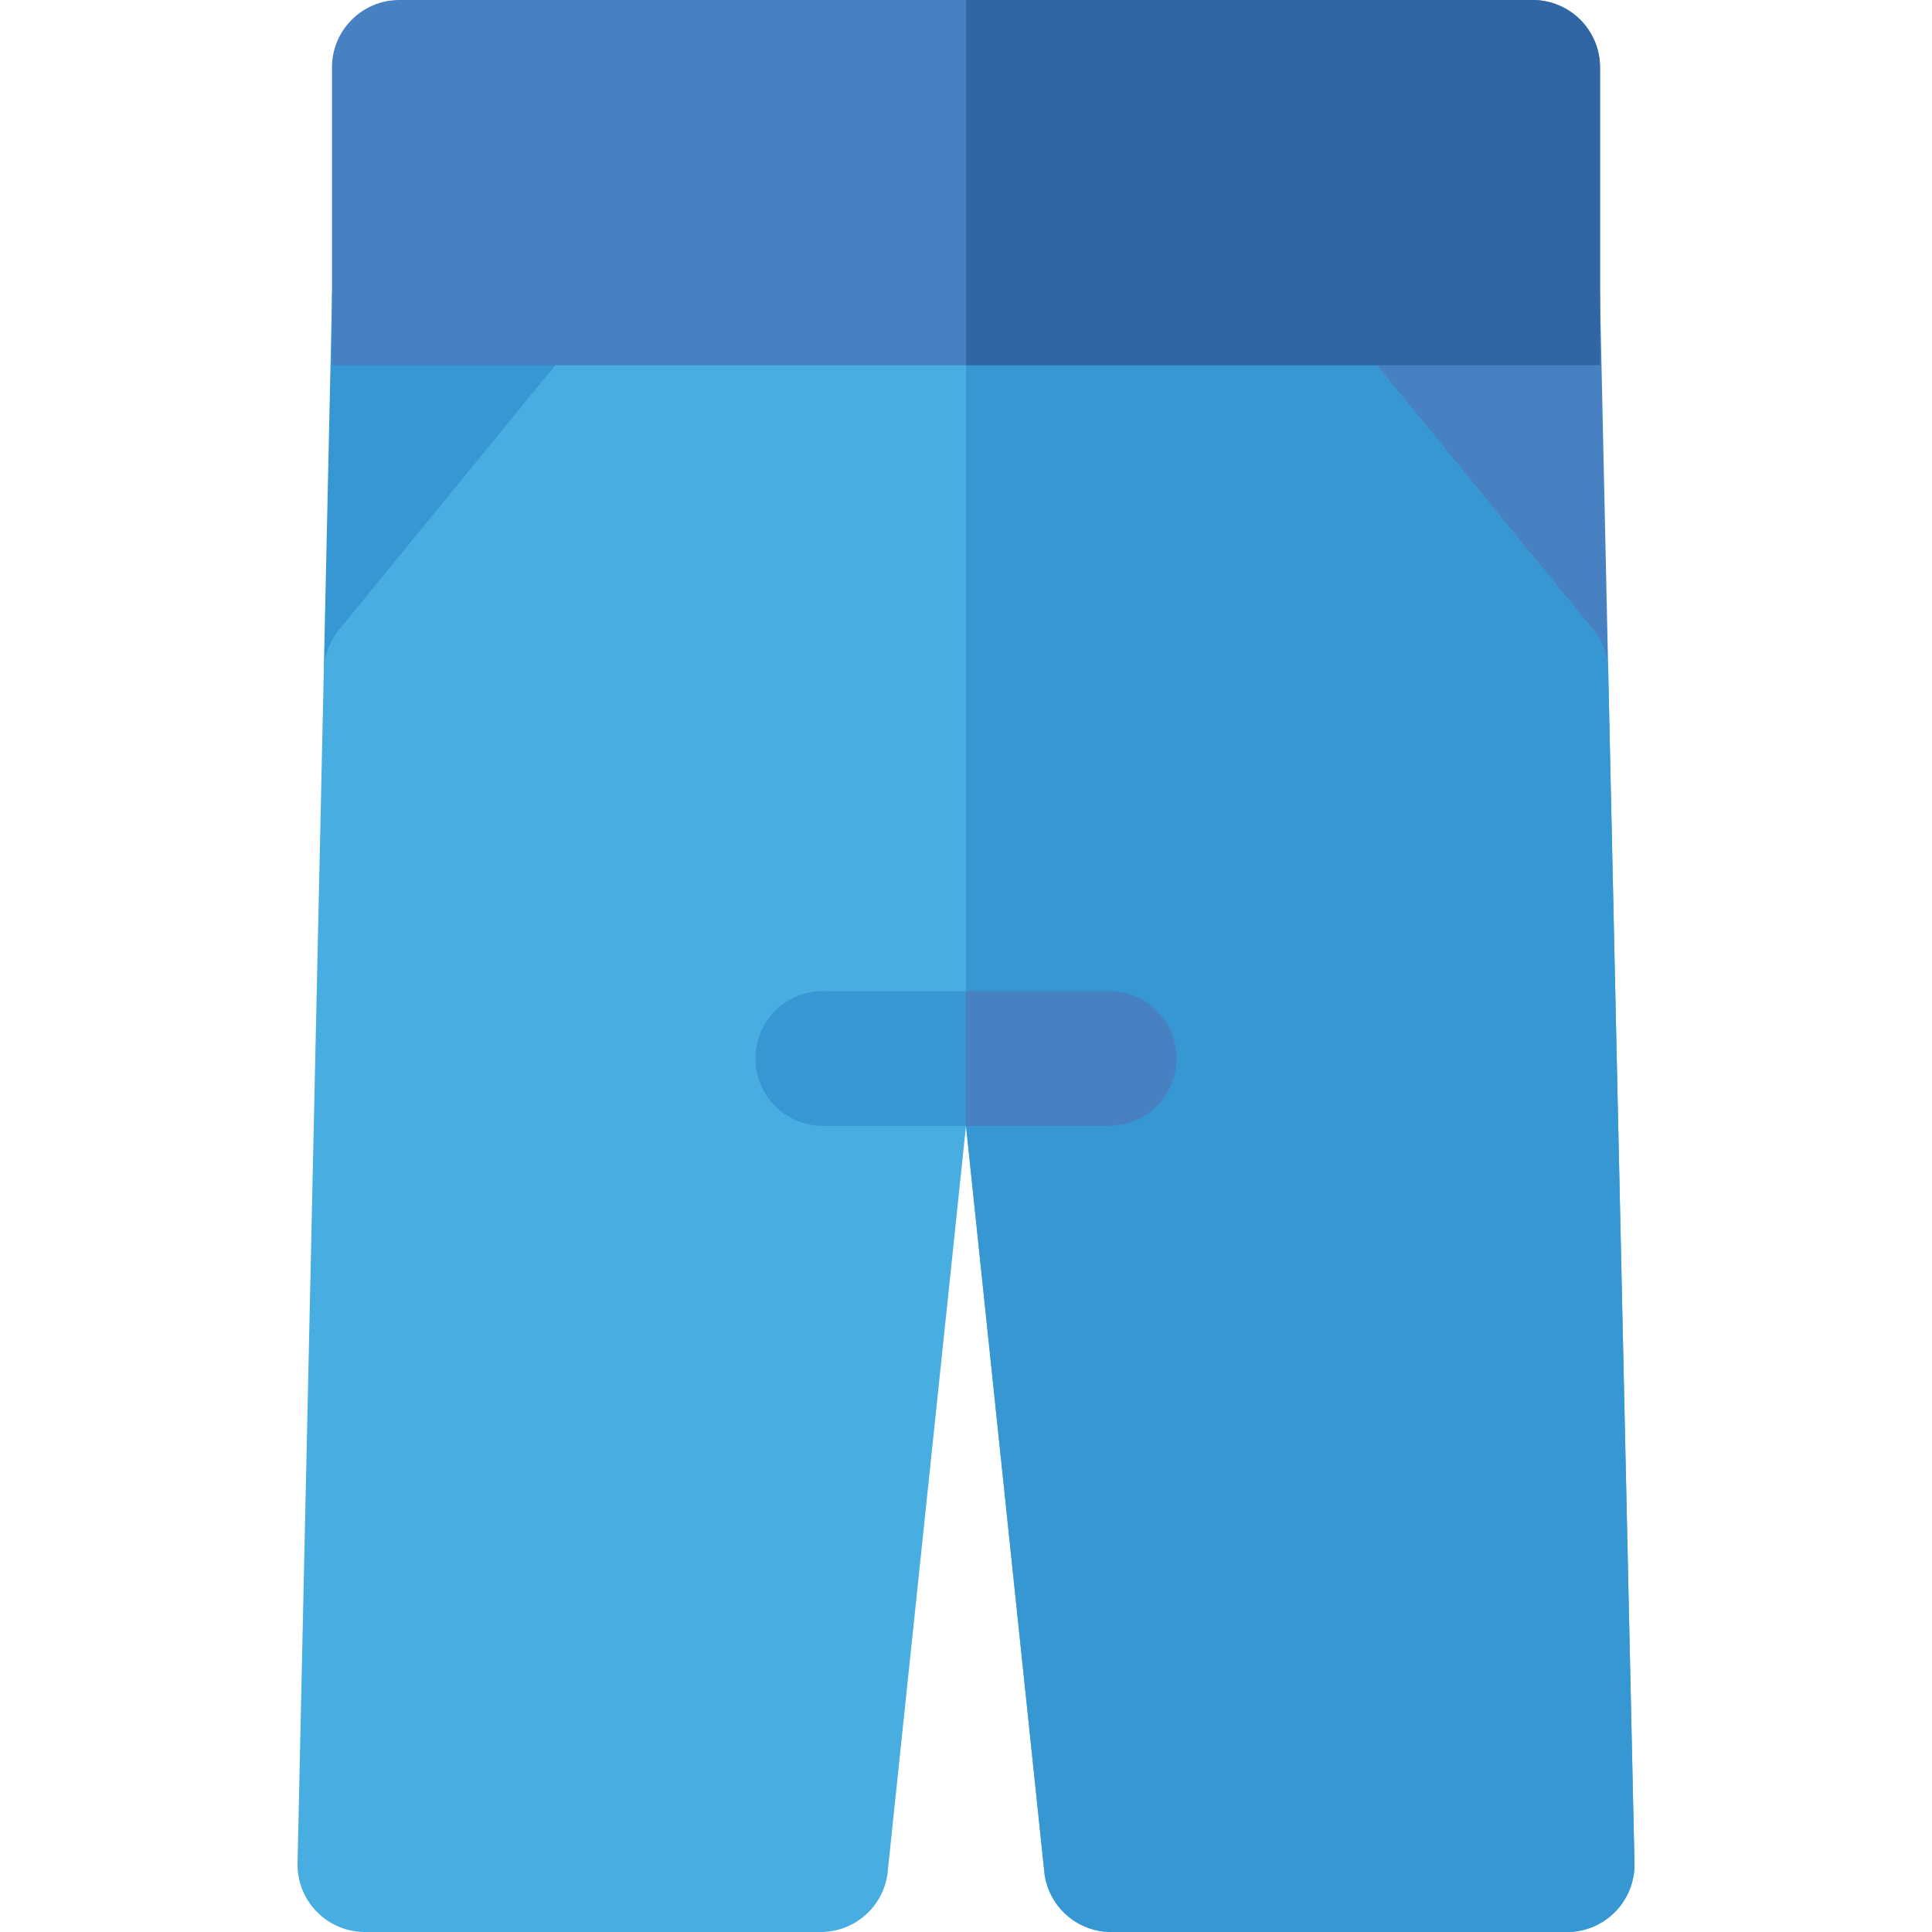
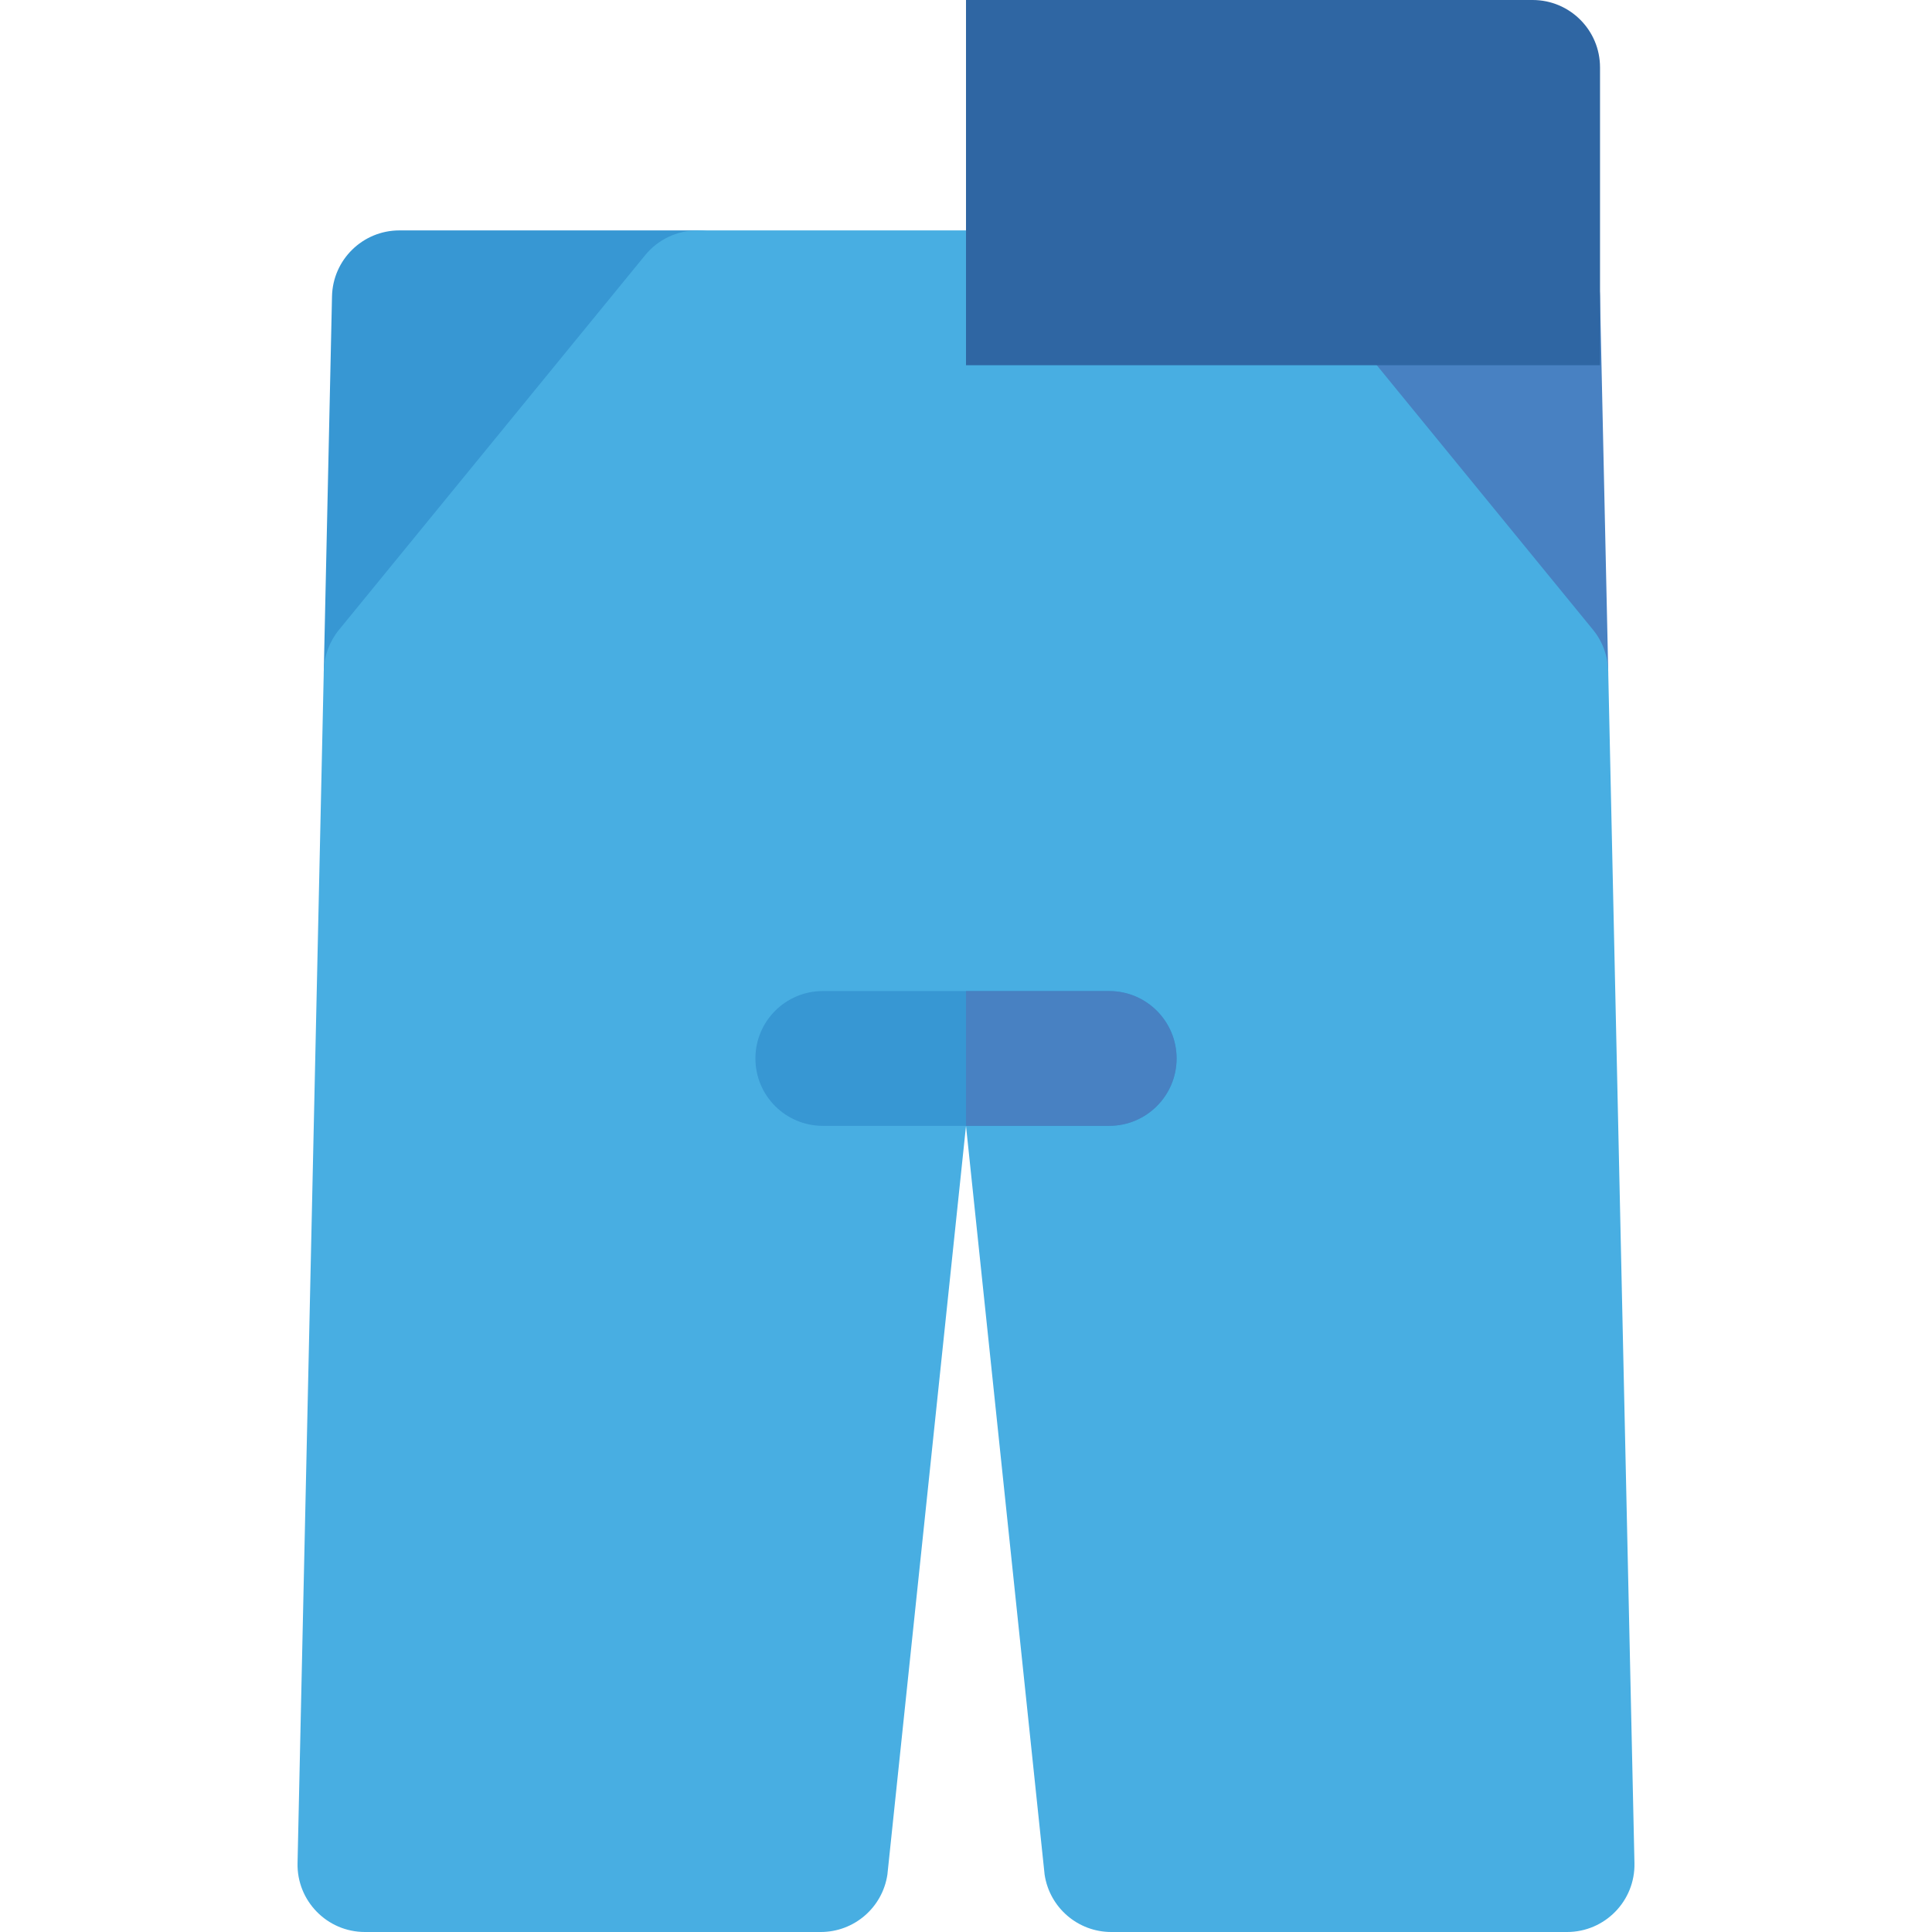
<svg xmlns="http://www.w3.org/2000/svg" version="1.1" id="Layer_1" x="0px" y="0px" viewBox="0 0 512 512" style="enable-background:new 0 0 512 512;" xml:space="preserve">
  <path style="fill:#4881C2;" d="M394.508,189.503l-81.145-99.28c-9.516-11.641-1.205-29.164,13.829-29.164h78.967  c9.711,0,17.643,7.76,17.856,17.469l2.178,99.28C426.566,194.74,405.227,202.615,394.508,189.503z" />
  <path style="fill:#3797D3;" d="M85.807,177.82l2.179-99.292c0.213-9.709,8.144-17.469,17.857-17.469h78.967  c15.037,0,23.341,17.522,13.83,29.163l-81.146,99.292C106.805,202.59,85.434,194.837,85.807,177.82z" />
  <path style="fill:#48AEE2;" d="M415.292,512H294.496c-8.841,0-16.351-6.468-17.663-15.211L256.001,298.36l-20.832,198.429  c-1.311,8.743-8.822,15.211-17.663,15.211H96.709c-10.022,0-18.076-8.25-17.857-18.253l6.954-315.928  c0.088-3.984,1.505-7.824,4.027-10.909l81.146-99.292c3.392-4.151,8.469-6.558,13.83-6.558h142.384  c5.361,0,10.438,2.408,13.829,6.557l81.145,99.28c2.542,3.11,3.959,6.983,4.029,10.994l6.952,315.856  C433.369,503.766,425.298,512,415.292,512z" />
  <g>
-     <path style="fill:#3797D3;" d="M426.196,177.89c-0.07-4.01-1.487-7.884-4.029-10.994l-81.145-99.28   c-3.392-4.15-8.468-6.557-13.829-6.557h-71.193v237.304v-0.002l20.832,198.429c1.312,8.743,8.822,15.211,17.663,15.211h120.796   c10.005,0,18.076-8.234,17.856-18.253L426.196,177.89z" />
    <path style="fill:#3797D3;" d="M293.949,298.36h-75.896c-9.864,0-17.86-7.997-17.86-17.86c0-9.864,7.997-17.86,17.86-17.86h75.896   c9.864,0,17.86,7.997,17.86,17.86C311.81,290.364,303.813,298.36,293.949,298.36z" />
  </g>
-   <path style="fill:#4881C2;" d="M424.022,96.786H87.979V17.86c0-9.864,7.997-17.86,17.86-17.86h300.321  c9.864,0,17.86,7.997,17.86,17.86v78.925H424.022z" />
  <path style="fill:#2F66A3;" d="M424.022,17.86c0-9.864-7.997-17.86-17.86-17.86H256.001v96.786h168.022V17.86z" />
  <path style="fill:#4881C2;" d="M293.949,262.639h-37.949v35.721h37.949c9.864,0,17.86-7.997,17.86-17.86  C311.81,270.636,303.813,262.639,293.949,262.639z" />
  <g>
</g>
  <g>
</g>
  <g>
</g>
  <g>
</g>
  <g>
</g>
  <g>
</g>
  <g>
</g>
  <g>
</g>
  <g>
</g>
  <g>
</g>
  <g>
</g>
  <g>
</g>
  <g>
</g>
  <g>
</g>
  <g>
</g>
</svg>